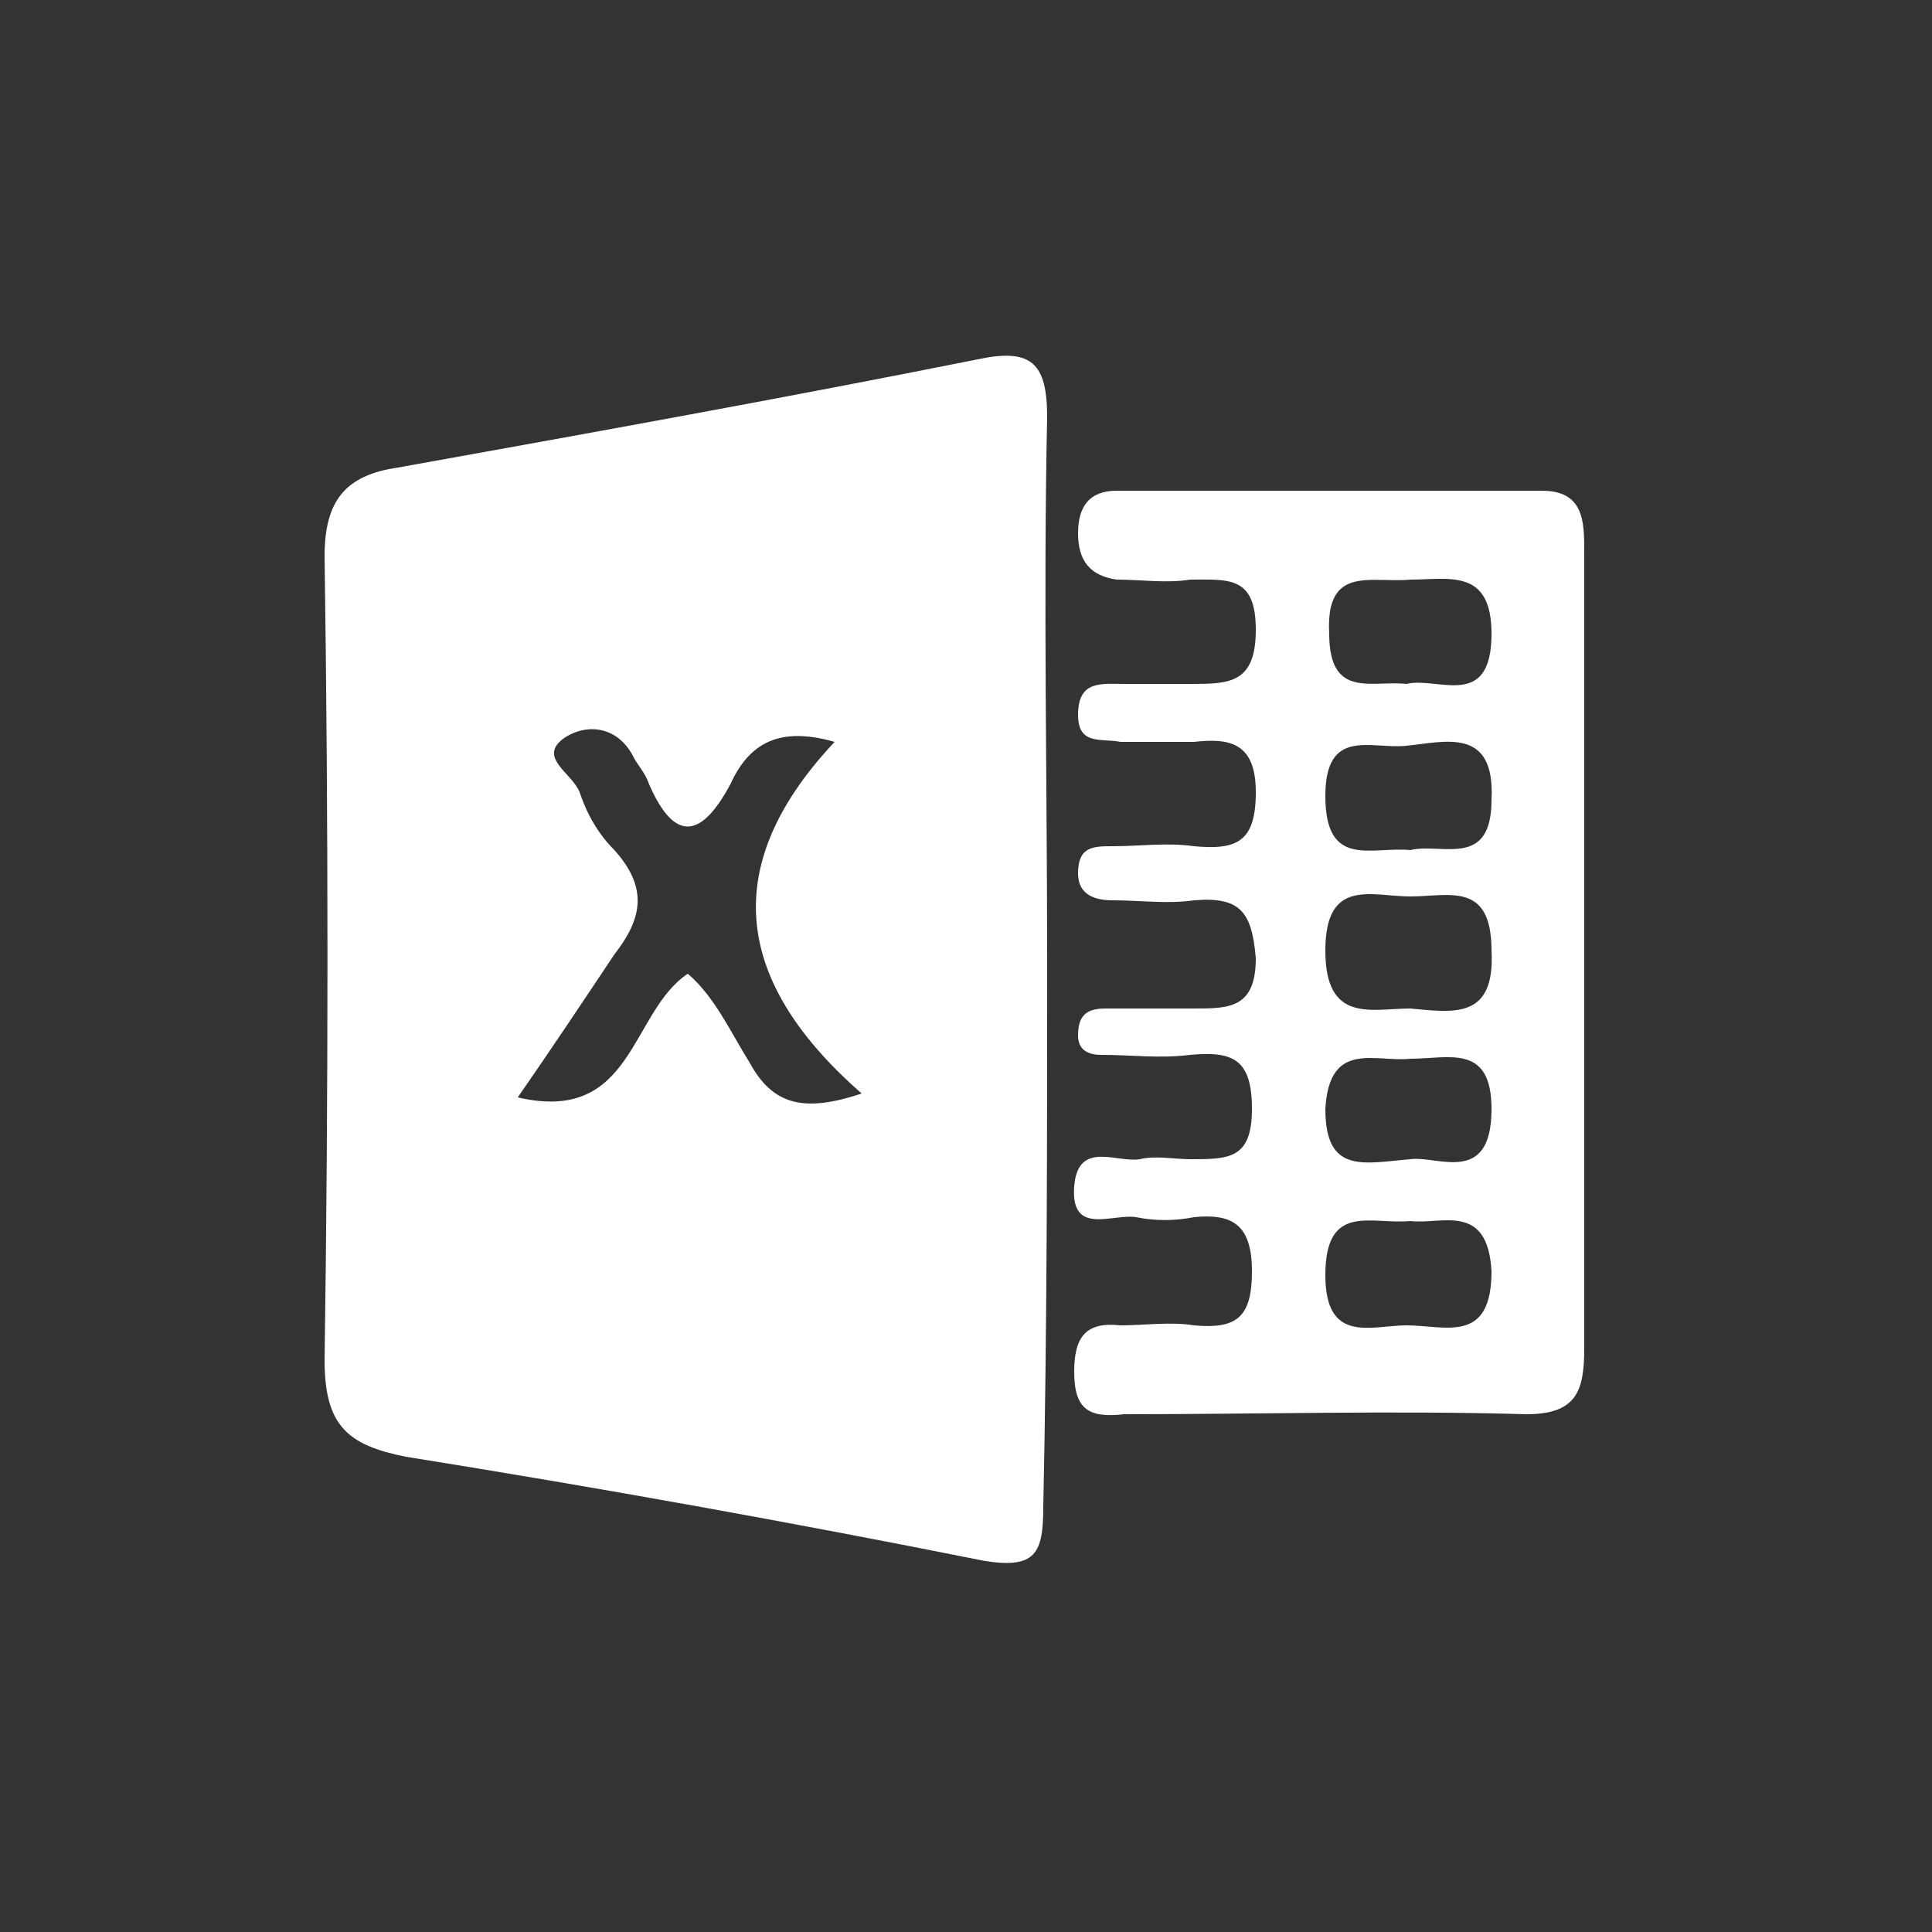
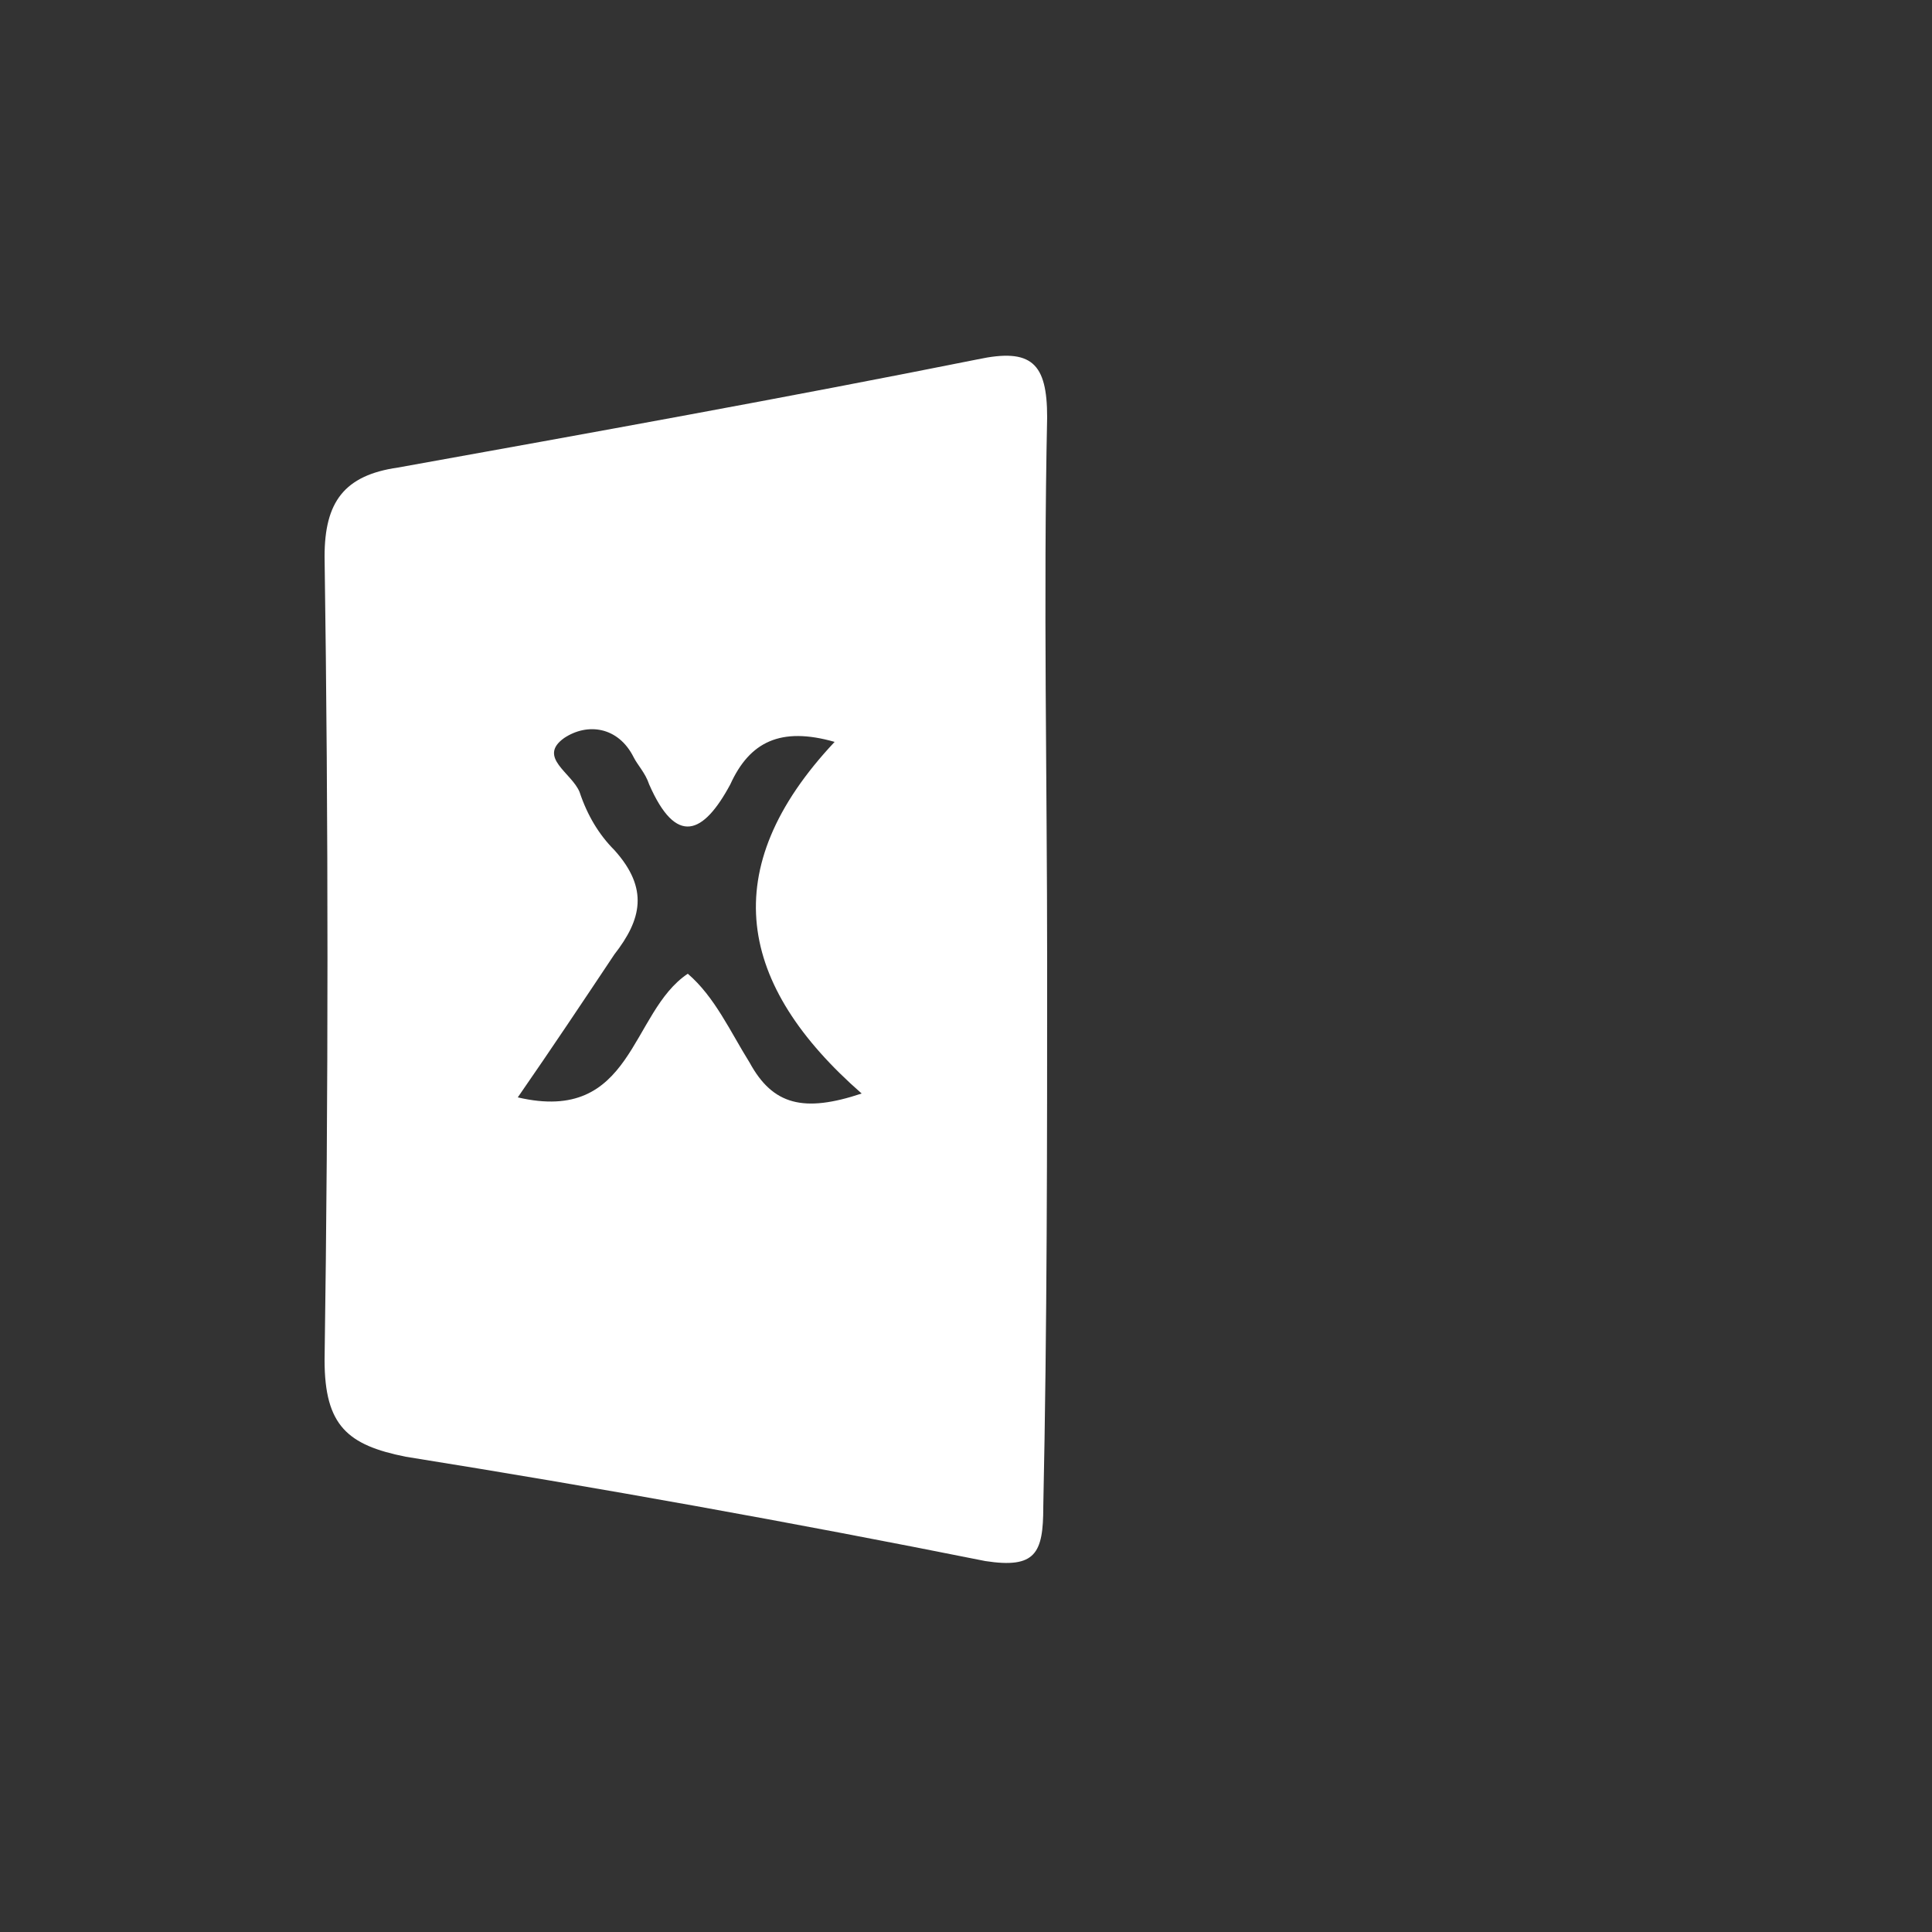
<svg xmlns="http://www.w3.org/2000/svg" version="1.1" id="图层_1" x="0px" y="0px" viewBox="0 0 50 50" style="enable-background:new 0 0 50 50;" xml:space="preserve">
  <rect x="0" y="0" width="50" height="50" fill="#333333" stroke="none" />
  <style type="text/css">
	.st0{fill:#ffffff;}
	.st1{fill:#ffffff;}
</style>
  <path class="st0" d="M27.1,24.9c0-4.7-0.1-9.4,0-14.1c0-1.4-0.4-1.8-1.8-1.5c-5,1-10,1.9-15,2.8c-1.4,0.2-1.9,0.9-1.9,2.3  c0.1,6.9,0.1,13.9,0,20.8c0,1.7,0.6,2.2,2.1,2.5c5,0.8,10,1.7,15,2.7c1.3,0.2,1.5-0.2,1.5-1.4C27.1,34.3,27.1,29.6,27.1,24.9z   M19.4,27.5c-0.5-0.8-0.9-1.7-1.6-2.3c-1.5,1-1.4,3.9-4.4,3.2c0.9-1.3,1.7-2.5,2.5-3.7c0.7-0.9,0.9-1.7,0-2.7  c-0.4-0.4-0.7-0.9-0.9-1.5c-0.2-0.5-1.1-0.9-0.4-1.4c0.6-0.4,1.4-0.3,1.8,0.5c0.1,0.2,0.3,0.4,0.4,0.7c0.7,1.6,1.4,1.3,2.1,0  c0.5-1.1,1.3-1.5,2.7-1.1c-3.1,3.3-2.5,6.3,0.7,9.1C20.8,28.8,20,28.6,19.4,27.5z" />
-   <path class="st1" d="M41,24.7c0-3.5,0-6.9,0-10.4c0-0.8,0-1.6-1.1-1.6c-3.7,0-7.3,0-11,0c-0.7,0-1,0.4-1,1.1c0,0.7,0.3,1.1,1,1.2  c0.6,0,1.3,0.1,1.9,0c1,0,1.7-0.1,1.7,1.3c0,1.4-0.7,1.4-1.7,1.4c-0.6,0-1.2,0-1.7,0c-0.6,0-1.2-0.1-1.2,0.8c0,0.8,0.6,0.6,1.1,0.7  c0.6,0,1.3,0,1.9,0c0.9-0.1,1.6,0,1.6,1.3c0,1.3-0.5,1.5-1.6,1.4c-0.7-0.1-1.4,0-2.1,0c-0.5,0-0.9,0-0.9,0.7c0,0.6,0.5,0.7,0.9,0.7  c0.7,0,1.4,0.1,2.1,0c1.2-0.1,1.5,0.3,1.6,1.5c0,1.3-0.7,1.3-1.6,1.3c-0.8,0-1.5,0-2.3,0c-0.5,0-0.7,0.2-0.7,0.7  c0,0.4,0.3,0.5,0.6,0.5c0.8,0,1.5,0.1,2.3,0c1.1-0.1,1.6,0.1,1.6,1.4c0,1.3-0.6,1.3-1.6,1.3c-0.4,0-0.9-0.1-1.3,0  c-0.6,0.1-1.6-0.5-1.7,0.7c-0.1,1.3,1,0.7,1.6,0.8c0.5,0.1,1,0.1,1.5,0c1-0.1,1.5,0.2,1.5,1.4c0,1.2-0.4,1.5-1.5,1.4  c-0.6-0.1-1.3,0-1.9,0c-0.9-0.1-1.2,0.3-1.2,1.2c0,1,0.4,1.2,1.3,1.1c3.5,0,7-0.1,10.4,0c1.3,0,1.5-0.6,1.5-1.7  C41,31.5,41,28.1,41,24.7z M36.5,15c1,0,2.1-0.3,2.1,1.4c0,2-1.4,1.1-2.2,1.3c-0.9-0.1-2,0.4-2-1.3C34.3,14.6,35.5,15.1,36.5,15z   M38.6,20.7c0,1.8-1.3,1.1-2.1,1.3c-1-0.1-2.2,0.5-2.2-1.4c0-1.8,1.2-1.2,2.1-1.3C37.4,19.2,38.7,18.8,38.6,20.7z M36.4,34.3  c-0.9,0-2.1,0.5-2.1-1.3c0-1.9,1.2-1.3,2.2-1.4c0.8,0.1,2-0.5,2.1,1.3C38.6,34.8,37.4,34.3,36.4,34.3z M34.3,28.7  c0.1-1.8,1.3-1.2,2.2-1.3c1,0,2.1-0.4,2.1,1.3c0,2-1.4,1.2-2.1,1.3C35.3,30.1,34.3,30.4,34.3,28.7z M36.5,26.1c-1,0-2.2,0.4-2.2-1.5  c0-1.9,1.2-1.4,2.2-1.4c1,0,2.1-0.4,2.1,1.4C38.7,26.4,37.6,26.2,36.5,26.1z" />
</svg>